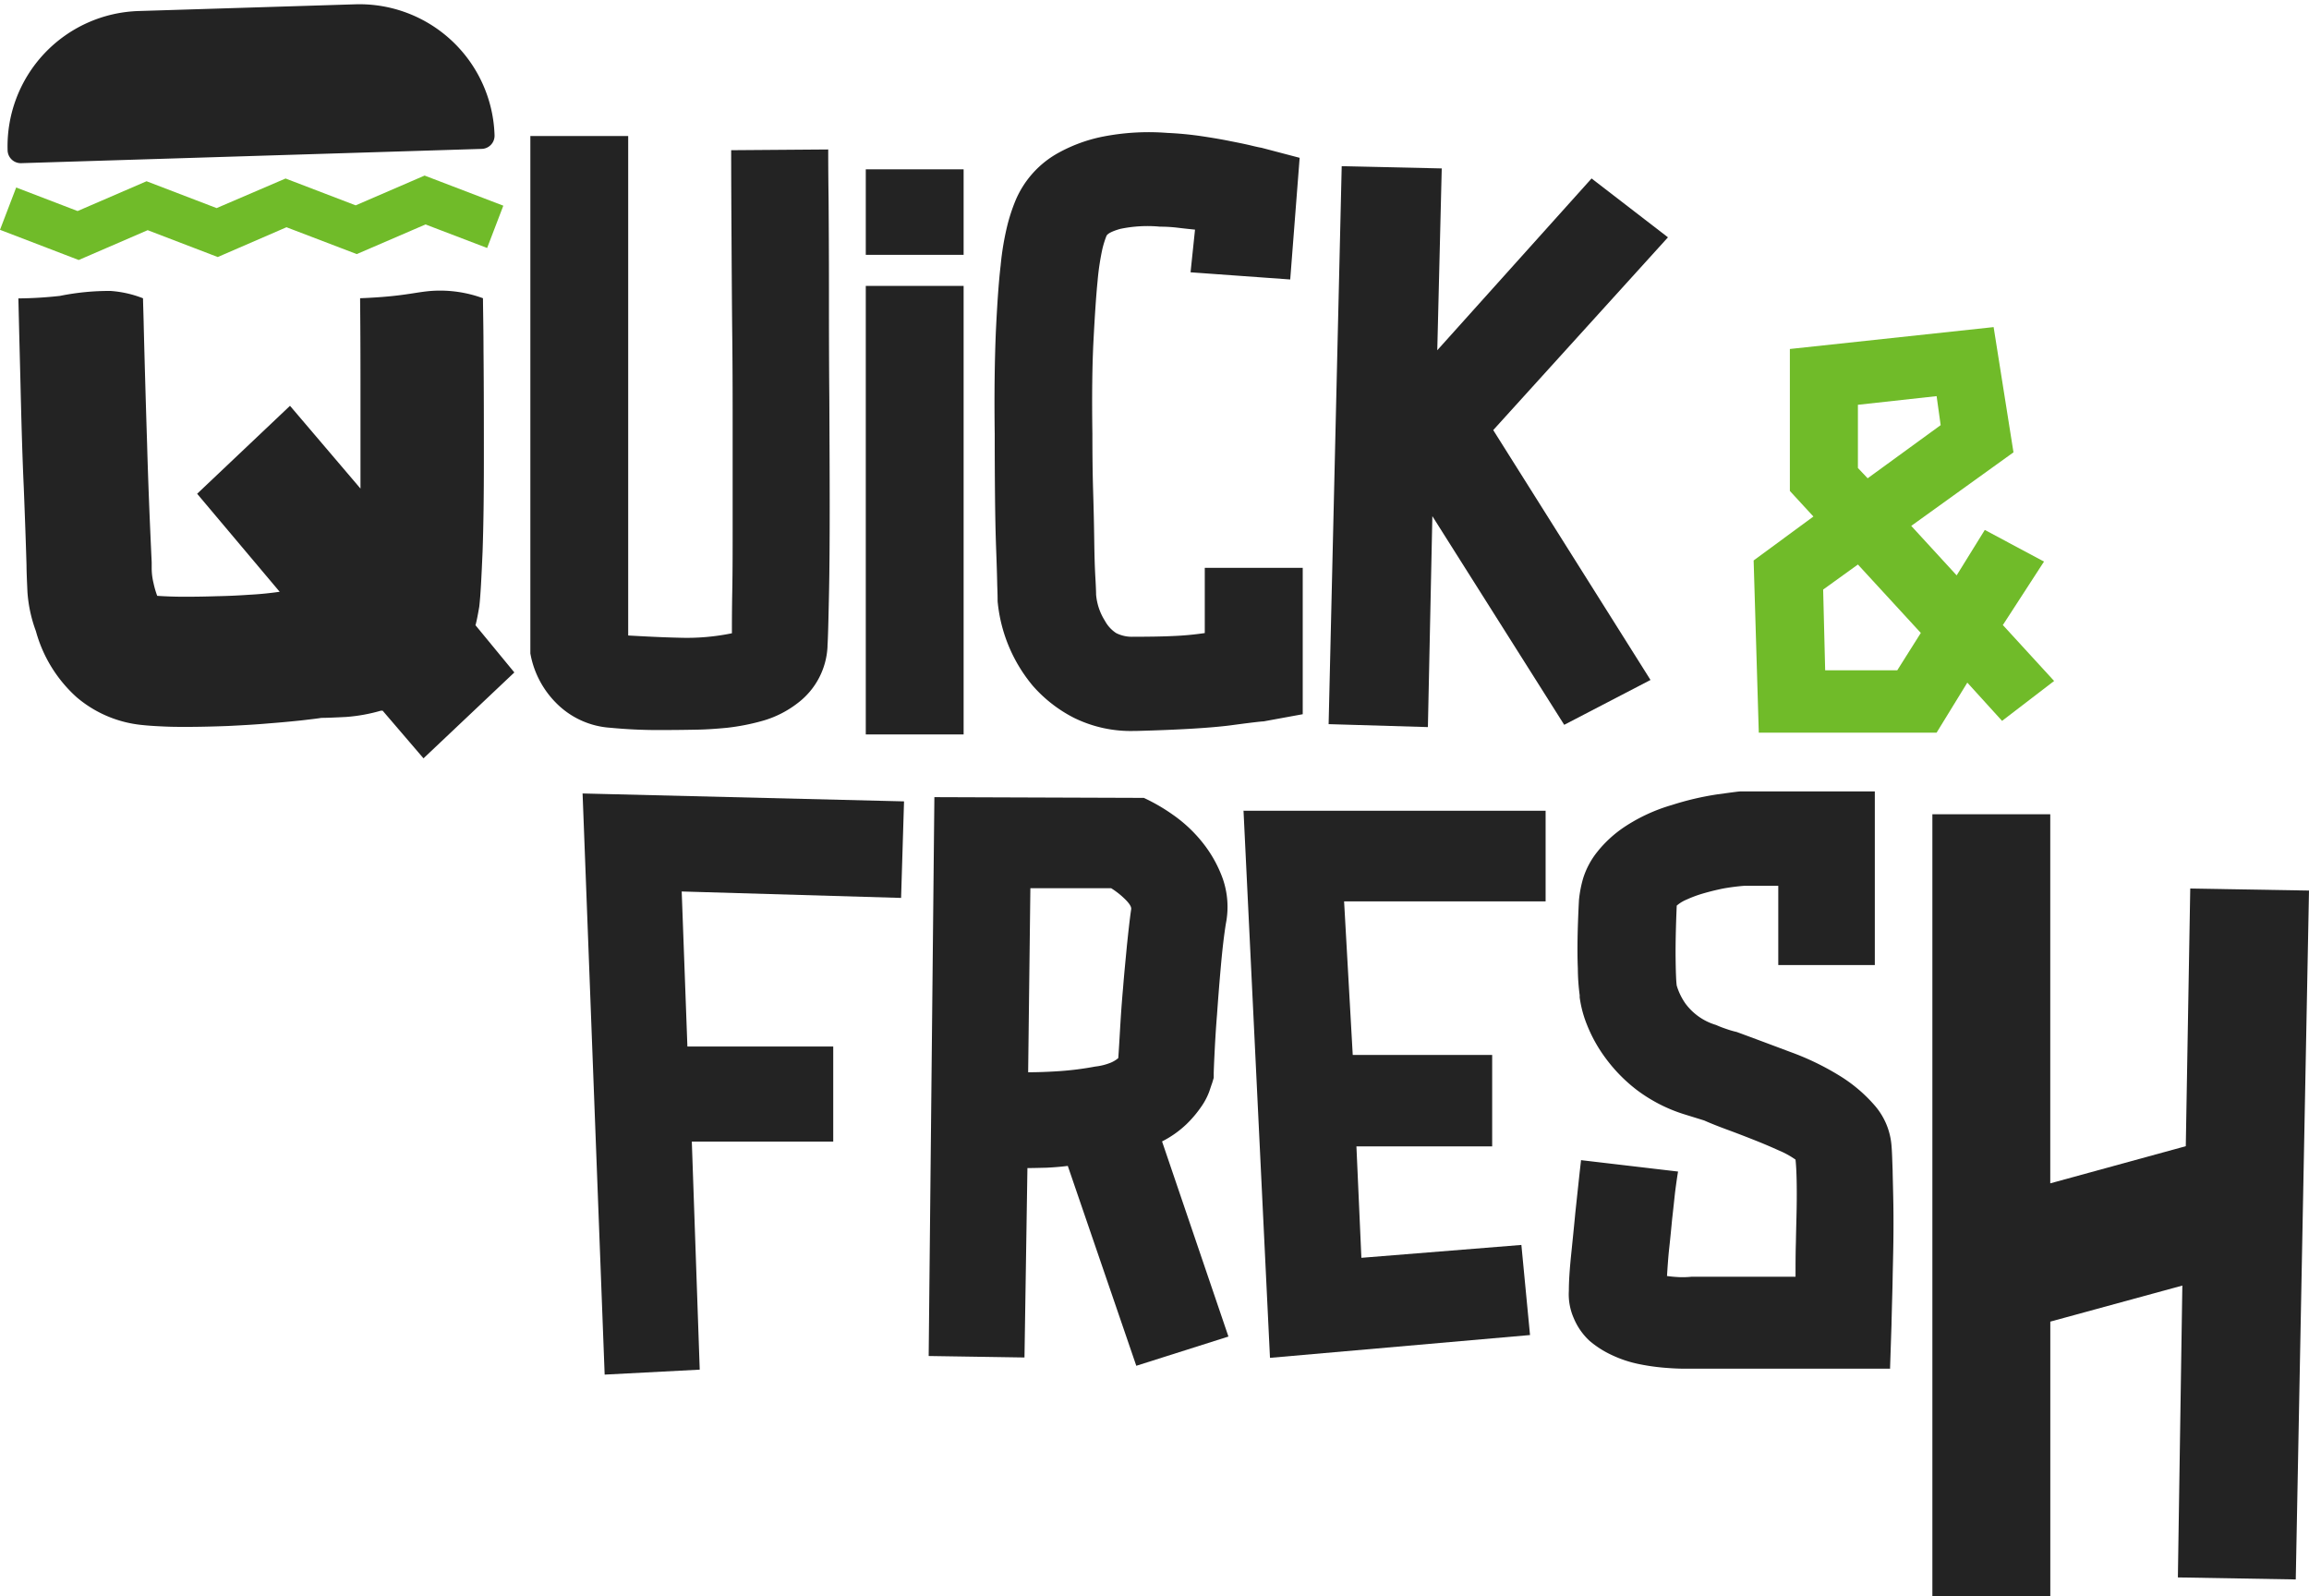
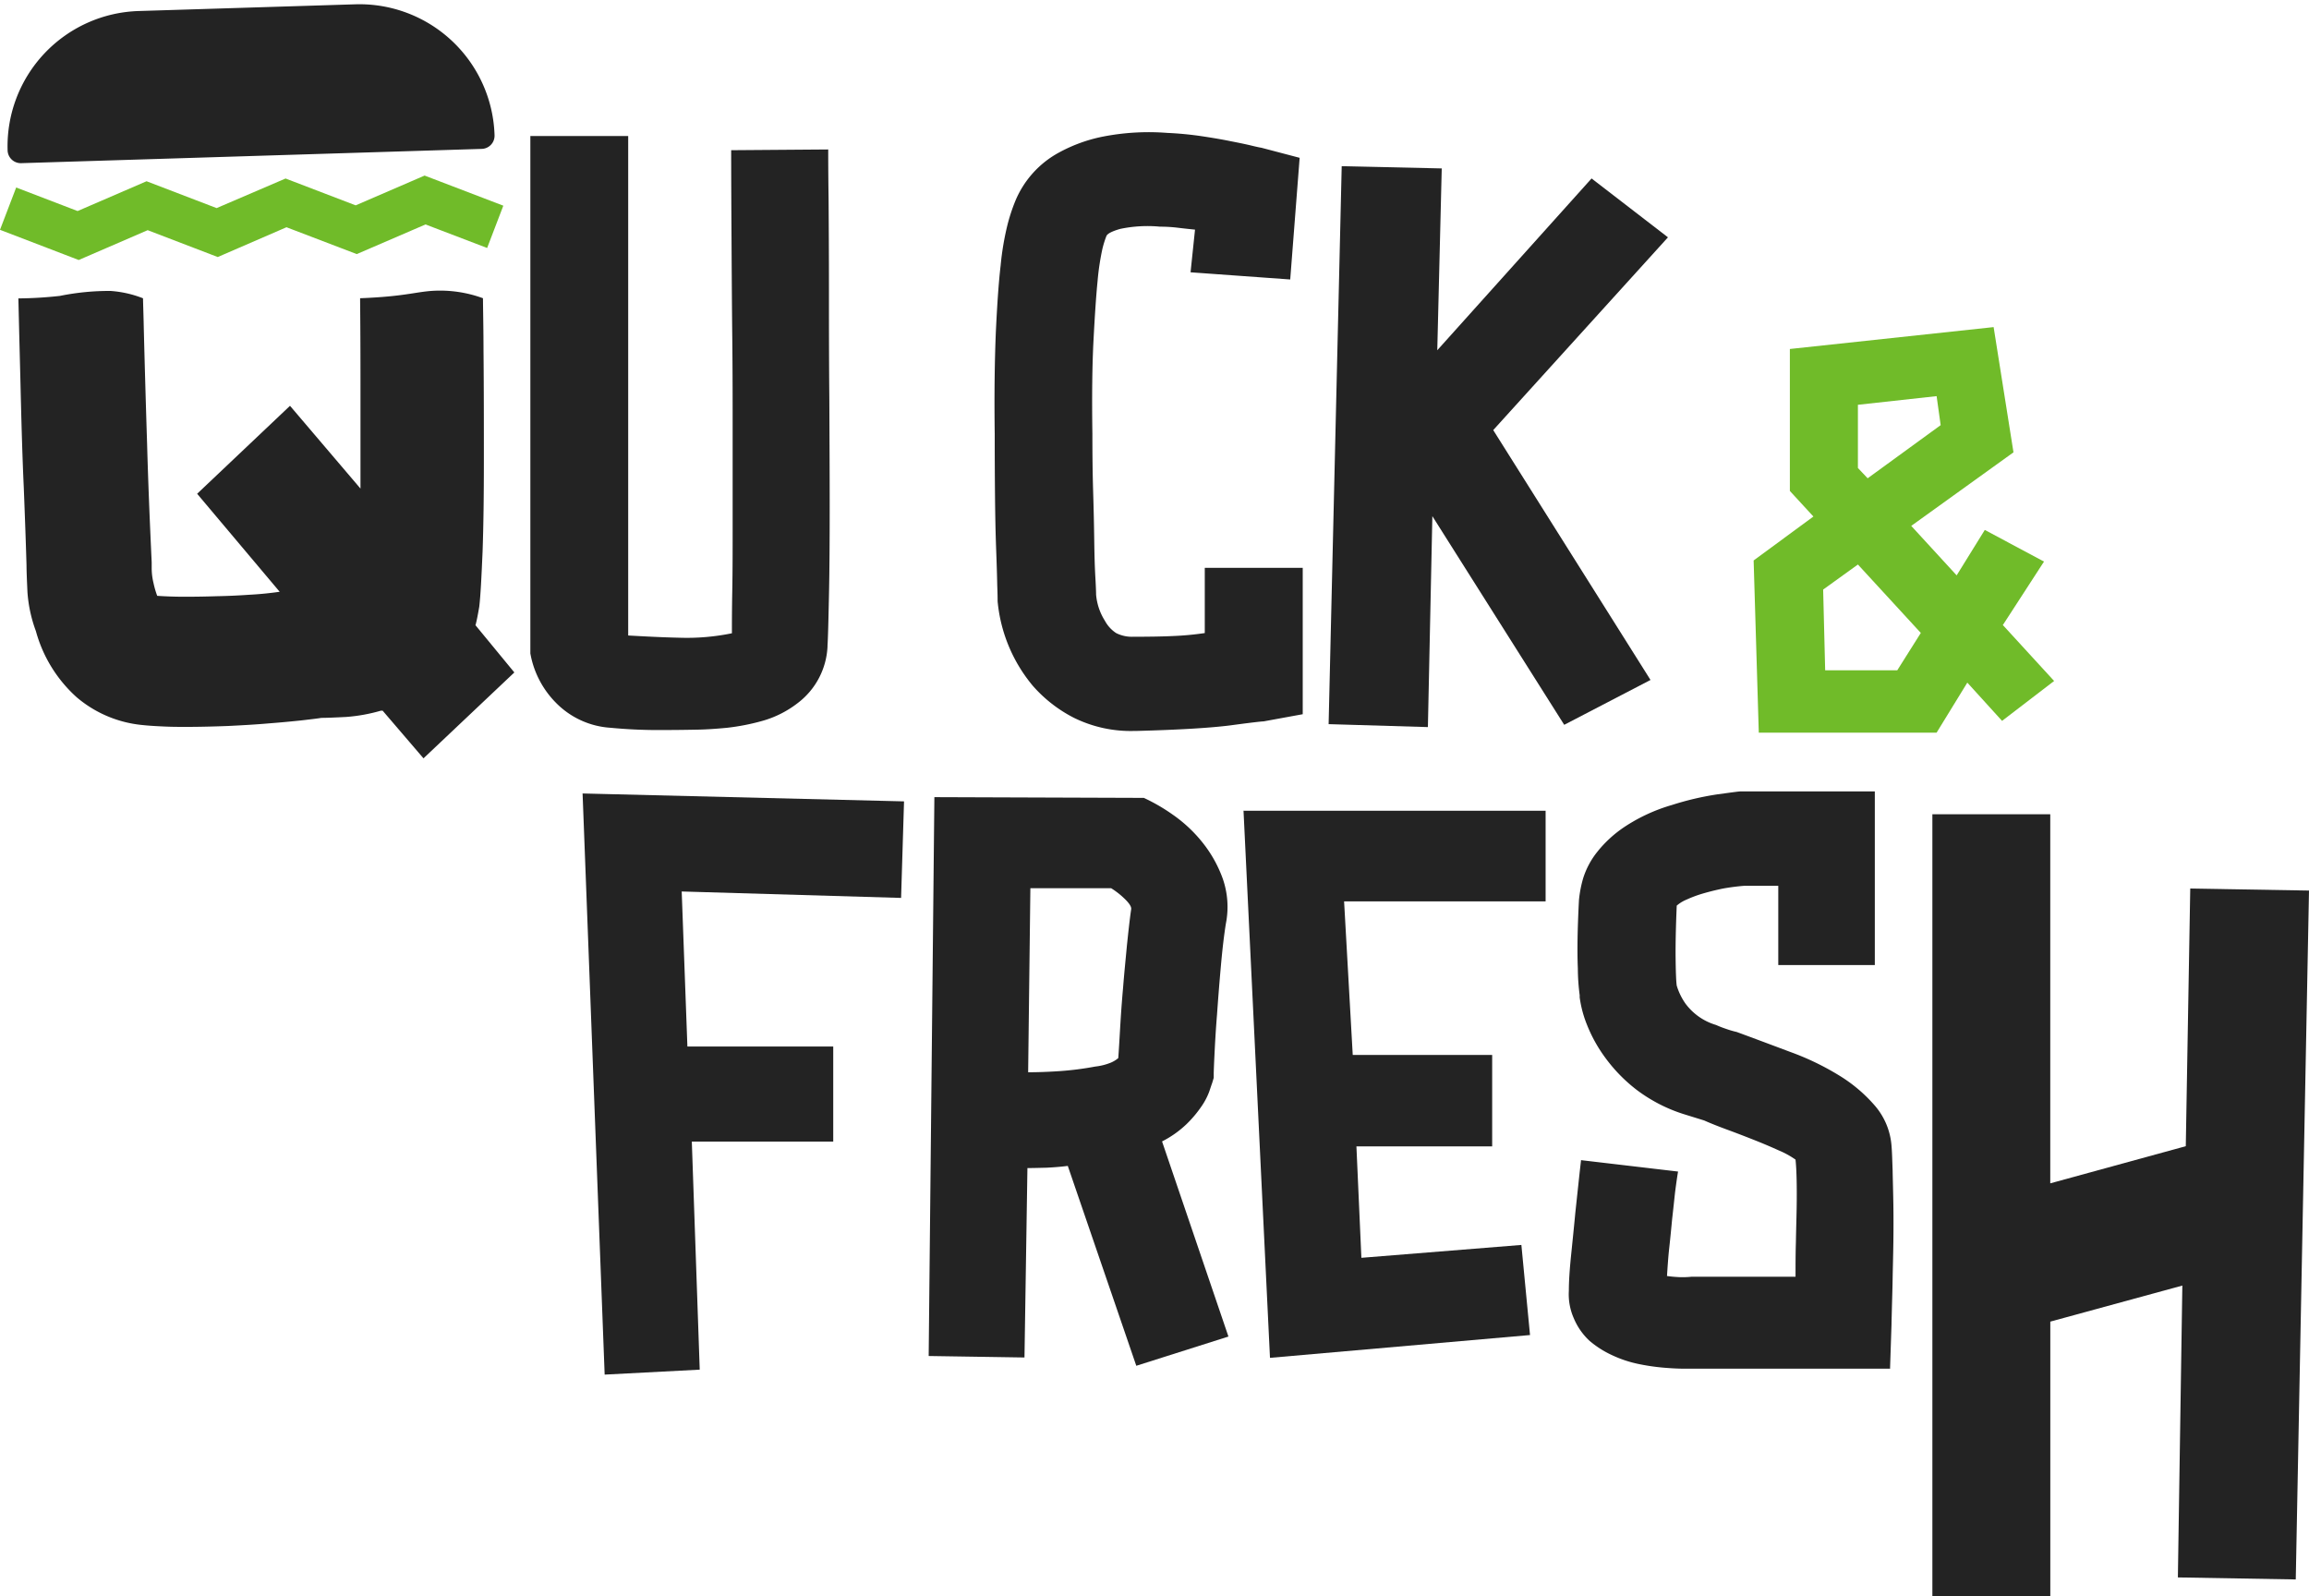
<svg xmlns="http://www.w3.org/2000/svg" width="207" height="143.111" viewBox="0 0 207 143.111">
  <g id="Q_F_logo" data-name="Q&amp;F_logo" transform="translate(0 0.217)">
    <path id="Path_1" data-name="Path 1" d="M41.985,45.566c.115-.429.214-.973.33-1.632.115-.956.2-2.621.3-4.979.082-2.358.115-5.078.115-8.194s0-6.413-.033-9.875c0-1.566-.033-3.1-.049-4.616a11.181,11.181,0,0,0-4.567-.659c-1.2.082-2.143.363-4.435.544-.857.066-1.55.1-2.011.115v.214c.033,3.215.033,6.248.033,9.15v7.7L25.35,25.915,17.025,33.8l7.4,8.787c-.824.115-1.715.214-2.687.264-.956.066-1.945.115-2.935.132-.989.033-1.962.049-2.885.049s-1.764-.033-2.473-.082a8.131,8.131,0,0,1-.33-1.138,5.716,5.716,0,0,1-.165-1.4v-.462c-.165-3.512-.313-7.04-.412-10.634-.115-3.594-.214-7.089-.3-10.518-.016-.857-.049-1.7-.066-2.522a9.832,9.832,0,0,0-2.918-.659,22.226,22.226,0,0,0-4.534.445A36.127,36.127,0,0,1,1,16.287c.066,2.918.132,5.407.181,7.369.082,3.446.165,6.627.3,9.545q.173,4.4.247,7.023c0,.478.033,1.269.082,2.358a12.477,12.477,0,0,0,.758,3.528,12.337,12.337,0,0,0,3.66,5.935,10.641,10.641,0,0,0,5.9,2.489c.61.066,1.253.1,1.962.132.692.033,1.335.033,1.945.033,1.22,0,2.489-.033,3.792-.082,1.3-.066,2.506-.132,3.61-.231,1.1-.082,2.077-.181,2.9-.264.841-.1,1.434-.165,1.83-.231.495,0,1.236-.033,2.209-.082a15.2,15.2,0,0,0,3.116-.561h.165l3.66,4.27,8.144-7.7-3.5-4.253Z" transform="translate(0.649 10.248)" fill="#232323" />
    <path id="Path_2" data-name="Path 2" d="M55.482,52.9a6.745,6.745,0,0,1-2.671,5.111A9.234,9.234,0,0,1,49.6,59.622a19.819,19.819,0,0,1-3.149.61c-.874.082-1.748.148-2.638.165s-1.9.033-3.017.033a44.6,44.6,0,0,1-4.748-.2,7.521,7.521,0,0,1-4.962-2.292A8.368,8.368,0,0,1,28.906,53.9l-.066-.33V7.18h8.771V51.956c1.467.082,3.017.165,4.616.2a20.047,20.047,0,0,0,4.682-.4c0-.808,0-2.094.033-3.841s.033-3.808.033-6.2V33.937c0-2.8,0-5.671-.033-8.622s-.049-5.853-.066-8.754-.033-5.605-.033-8.111l8.7-.066c0,.676,0,2.143.033,4.418.016,2.275.033,4.946.033,8.012s0,6.347.033,9.793c.016,3.462.033,6.726.033,9.793s-.016,5.754-.066,8.012c-.049,2.275-.082,3.759-.132,4.484Z" transform="translate(18.706 4.798)" fill="#232323" />
-     <path id="Path_3" data-name="Path 3" d="M47.08,8.99h8.771v7.666H47.08Zm0,10.452h8.771v40.21H47.08Z" transform="translate(30.537 5.972)" fill="#232323" />
    <path id="Path_4" data-name="Path 4" d="M72.941,46.021h8.771V59.144l-3.512.643c-.181,0-1.187.115-3.017.363q-2.77.346-8.408.495h-.2a11.524,11.524,0,0,1-5.358-1.171,12.37,12.37,0,0,1-3.709-2.885,13.814,13.814,0,0,1-3.149-7.567v-.066c0-.082,0-.544-.033-1.368-.016-.824-.049-1.912-.1-3.281s-.082-2.935-.1-4.715S54.1,35.948,54.1,34c-.049-3.643,0-6.66.1-9.1.115-2.423.247-4.418.429-5.968a24.923,24.923,0,0,1,.61-3.643,16.255,16.255,0,0,1,.676-2.077,8.736,8.736,0,0,1,3.94-4.418,13.811,13.811,0,0,1,3.957-1.434,21.4,21.4,0,0,1,5.754-.33,30.286,30.286,0,0,1,3.116.3c.989.148,1.879.3,2.654.462q1.162.223,1.879.4c.478.115.742.165.775.165l3.446.907L80.591,20.17l-8.935-.643.4-3.825c-.478-.049-.973-.1-1.5-.165a13.152,13.152,0,0,0-1.632-.1,11.949,11.949,0,0,0-3.577.2q-1.113.321-1.236.643a8.739,8.739,0,0,0-.363,1.171,22.8,22.8,0,0,0-.429,2.885c-.132,1.319-.247,3.083-.363,5.292s-.148,5-.1,8.375c0,1.781.016,3.479.066,5.127s.082,3.132.1,4.451.049,2.407.1,3.281.066,1.385.066,1.566a5.212,5.212,0,0,0,.791,2.341,3.017,3.017,0,0,0,1.006,1.1,3.112,3.112,0,0,0,1.533.33c1.352,0,2.555-.016,3.594-.066a26.543,26.543,0,0,0,2.819-.264V46.021Z" transform="translate(35.076 4.667)" fill="#232323" />
    <path id="Path_5" data-name="Path 5" d="M102.667,15.2,87.005,32.478l14.1,22.4L93.369,58.9,81.548,40.193l-.4,18.91-8.9-.264L73.421,8.82l8.968.2-.4,16.3,13.832-15.4,6.825,5.259Z" transform="translate(46.862 5.862)" fill="#232323" />
    <path id="Path_6" data-name="Path 6" d="M117.715,44.294l4.583,5-4.666,3.577-3.116-3.429-2.753,4.484H95.822L95.36,38.491l5.358-3.94-2.11-2.292V19.532l18.267-1.962,1.78,11.227-9.166,6.594,4.072,4.435,2.522-4.072,5.309,2.836-3.709,5.721Zm-7.369.692-5.638-6.133L101.592,41.1l.181,7.237h6.463l2.11-3.347ZM104.708,30.2l.874.923,6.545-4.764-.363-2.6-7.056.775Z" transform="translate(61.852 11.537)" fill="#70bb29" />
    <path id="Path_7" data-name="Path 7" d="M31.67,42.93l28.834.709-.264,8.655-19.668-.577.511,13.9H54.157v8.523H41.479l.709,20.443-8.523.445-1.978-52.08Z" transform="translate(20.542 27.986)" fill="#232323" />
    <path id="Path_8" data-name="Path 8" d="M63.013,76.185c-.643.082-1.286.132-1.929.165-.643.016-1.22.033-1.731.033l-.264,16.981L50.5,93.231l.511-50.1,18.778.066a16.5,16.5,0,0,1,2.588,1.5A12.573,12.573,0,0,1,75,47.136a11.327,11.327,0,0,1,1.863,3.3,7.7,7.7,0,0,1,.28,4.039c-.165,1.022-.313,2.292-.445,3.775q-.2,2.25-.346,4.352c-.115,1.4-.181,2.621-.231,3.643s-.066,1.566-.066,1.6v.445l-.132.445c-.049.132-.132.379-.264.775a6,6,0,0,1-.709,1.352,10.258,10.258,0,0,1-1.352,1.6,9.193,9.193,0,0,1-2.176,1.533l5.951,17.492-8.26,2.621L62.964,76.168Zm-3.594-8.391c.857,0,1.781-.033,2.786-.1a27.527,27.527,0,0,0,3.231-.412,5.248,5.248,0,0,0,1.385-.346,2.554,2.554,0,0,0,.676-.412c.049-.643.1-1.533.165-2.654s.148-2.341.264-3.627c.1-1.286.231-2.555.346-3.808.132-1.253.247-2.341.379-3.231.049-.214-.132-.511-.511-.89a7.157,7.157,0,0,0-1.286-1.022H59.617l-.2,16.536Z" transform="translate(32.755 28.115)" fill="#232323" />
    <path id="Path_9" data-name="Path 9" d="M67.61,43.883h27.1v8.128H76.644l.775,13.766h12.5V73.97H77.749l.445,9.991,14.343-1.154.775,8.078L70,92.929,67.626,43.85Z" transform="translate(43.853 28.582)" fill="#232323" />
    <path id="Path_10" data-name="Path 10" d="M114.181,94.57H95.733c-.594,0-1.269-.033-2.011-.1a19.028,19.028,0,0,1-2.275-.346,10.6,10.6,0,0,1-2.275-.775,8.722,8.722,0,0,1-2.011-1.286,5.814,5.814,0,0,1-1.4-2.011,5.322,5.322,0,0,1-.445-2.473q0-1.212.2-3.165c.132-1.3.264-2.572.379-3.808.132-1.236.247-2.308.346-3.231s.165-1.418.165-1.5l8.7,1.022c-.082.478-.165,1.072-.264,1.83-.082.742-.165,1.55-.264,2.407-.082.857-.165,1.731-.264,2.621s-.148,1.731-.2,2.506q.519.074,1.088.1a7.839,7.839,0,0,0,1.088-.033h9.348c0-1.022,0-2.061.033-3.1.016-1.039.049-2.044.066-2.984s.016-1.8,0-2.555-.049-1.385-.1-1.863a7.9,7.9,0,0,0-1.5-.824c-.659-.3-1.385-.61-2.176-.923s-1.6-.626-2.407-.923-1.517-.577-2.11-.841l-1.863-.577a14.019,14.019,0,0,1-4.2-2.176,14.163,14.163,0,0,1-2.786-2.852,13.121,13.121,0,0,1-1.632-2.918,10.231,10.231,0,0,1-.676-2.506v-.2a19.086,19.086,0,0,1-.165-2.407c-.066-1.517-.033-3.561.1-6.116A10.652,10.652,0,0,1,86.6,50.6a7.308,7.308,0,0,1,1.22-2.308,10.754,10.754,0,0,1,2.506-2.308,15.535,15.535,0,0,1,4.22-1.945,25.887,25.887,0,0,1,4.072-.956c1.22-.165,1.912-.264,2.077-.264h12.051V58.383h-8.655V51.277h-3.017a19.285,19.285,0,0,0-1.929.247c-.643.132-1.236.28-1.8.445a10.614,10.614,0,0,0-1.467.544,3.238,3.238,0,0,0-.89.544c-.082,1.929-.115,3.512-.1,4.764s.049,2.061.1,2.407a5.573,5.573,0,0,0,.775,1.6,5.258,5.258,0,0,0,2.753,1.929q.445.2.89.346a8.091,8.091,0,0,0,.956.28c1.616.594,3.231,1.2,4.83,1.8a23.875,23.875,0,0,1,4.319,2.077,13.526,13.526,0,0,1,3.231,2.72,6.224,6.224,0,0,1,1.5,3.594c.049.561.066,1.286.1,2.209.016.923.049,1.929.066,3.05.016,1.1.016,2.259,0,3.429s-.049,2.275-.066,3.3-.049,1.9-.066,2.621-.033,1.2-.033,1.4l-.132,3.973Z" transform="translate(55.33 27.914)" fill="#232323" />
    <path id="Path_11" data-name="Path 11" d="M128.194,50.72l10.65.181-1.187,61.757-10.568-.181.4-26.164-11.837,3.231v24.63H105.08V44.06h10.568V77.148l12.15-3.33.4-23.1Z" transform="translate(68.156 28.719)" fill="#232323" />
    <path id="Path_12" data-name="Path 12" d="M12.117,0H31.538A12.116,12.116,0,0,1,43.655,12.117h0A1.182,1.182,0,0,1,42.468,13.3H1.187A1.182,1.182,0,0,1,0,12.117H0A12.126,12.126,0,0,1,12.117,0Z" transform="matrix(1, -0.031, 0.031, 1, 0.306, 1.147)" fill="#232323" />
    <path id="Path_13" data-name="Path 13" d="M7.056,16.9,0,14.193,1.451,10.4l5.506,2.11,6.182-2.671,6.281,2.407L25.6,9.594,31.884,12,38.066,9.33l7.056,2.7-1.451,3.792-5.523-2.11L31.983,16.37l-6.3-2.407L19.52,16.633l-6.281-2.407Z" transform="translate(0 6.192)" fill="#70bb29" />
  </g>
</svg>